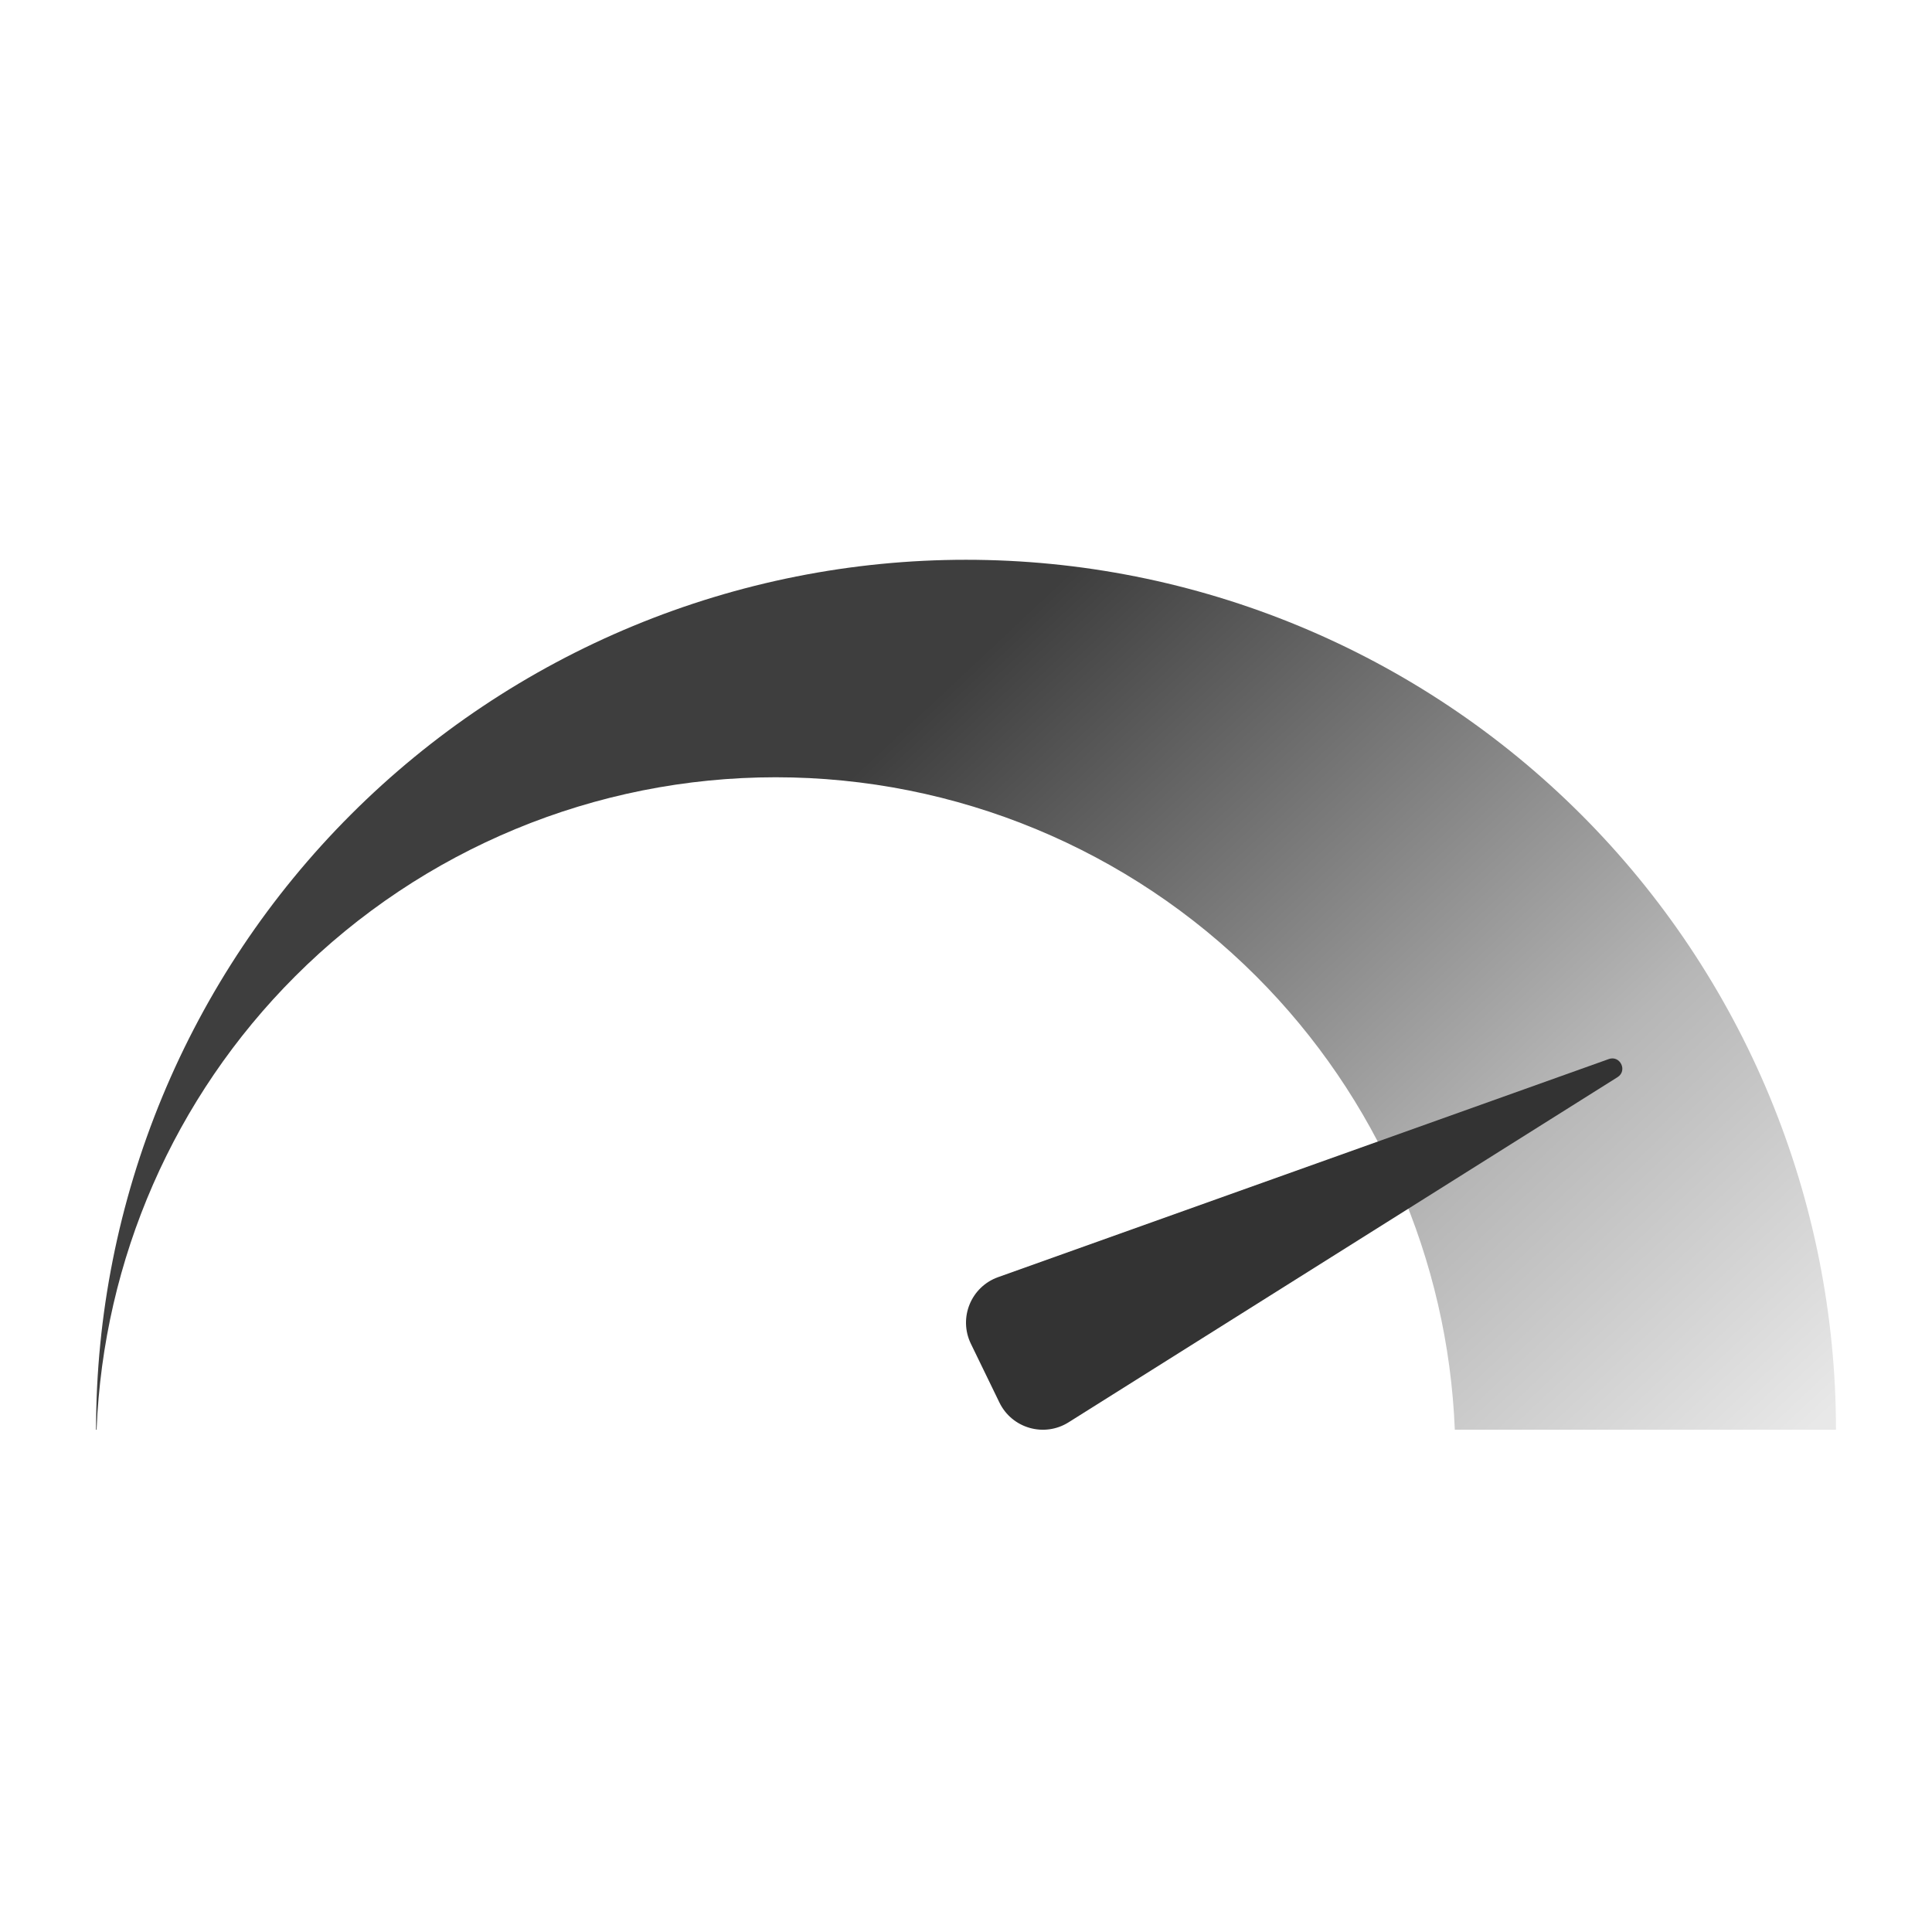
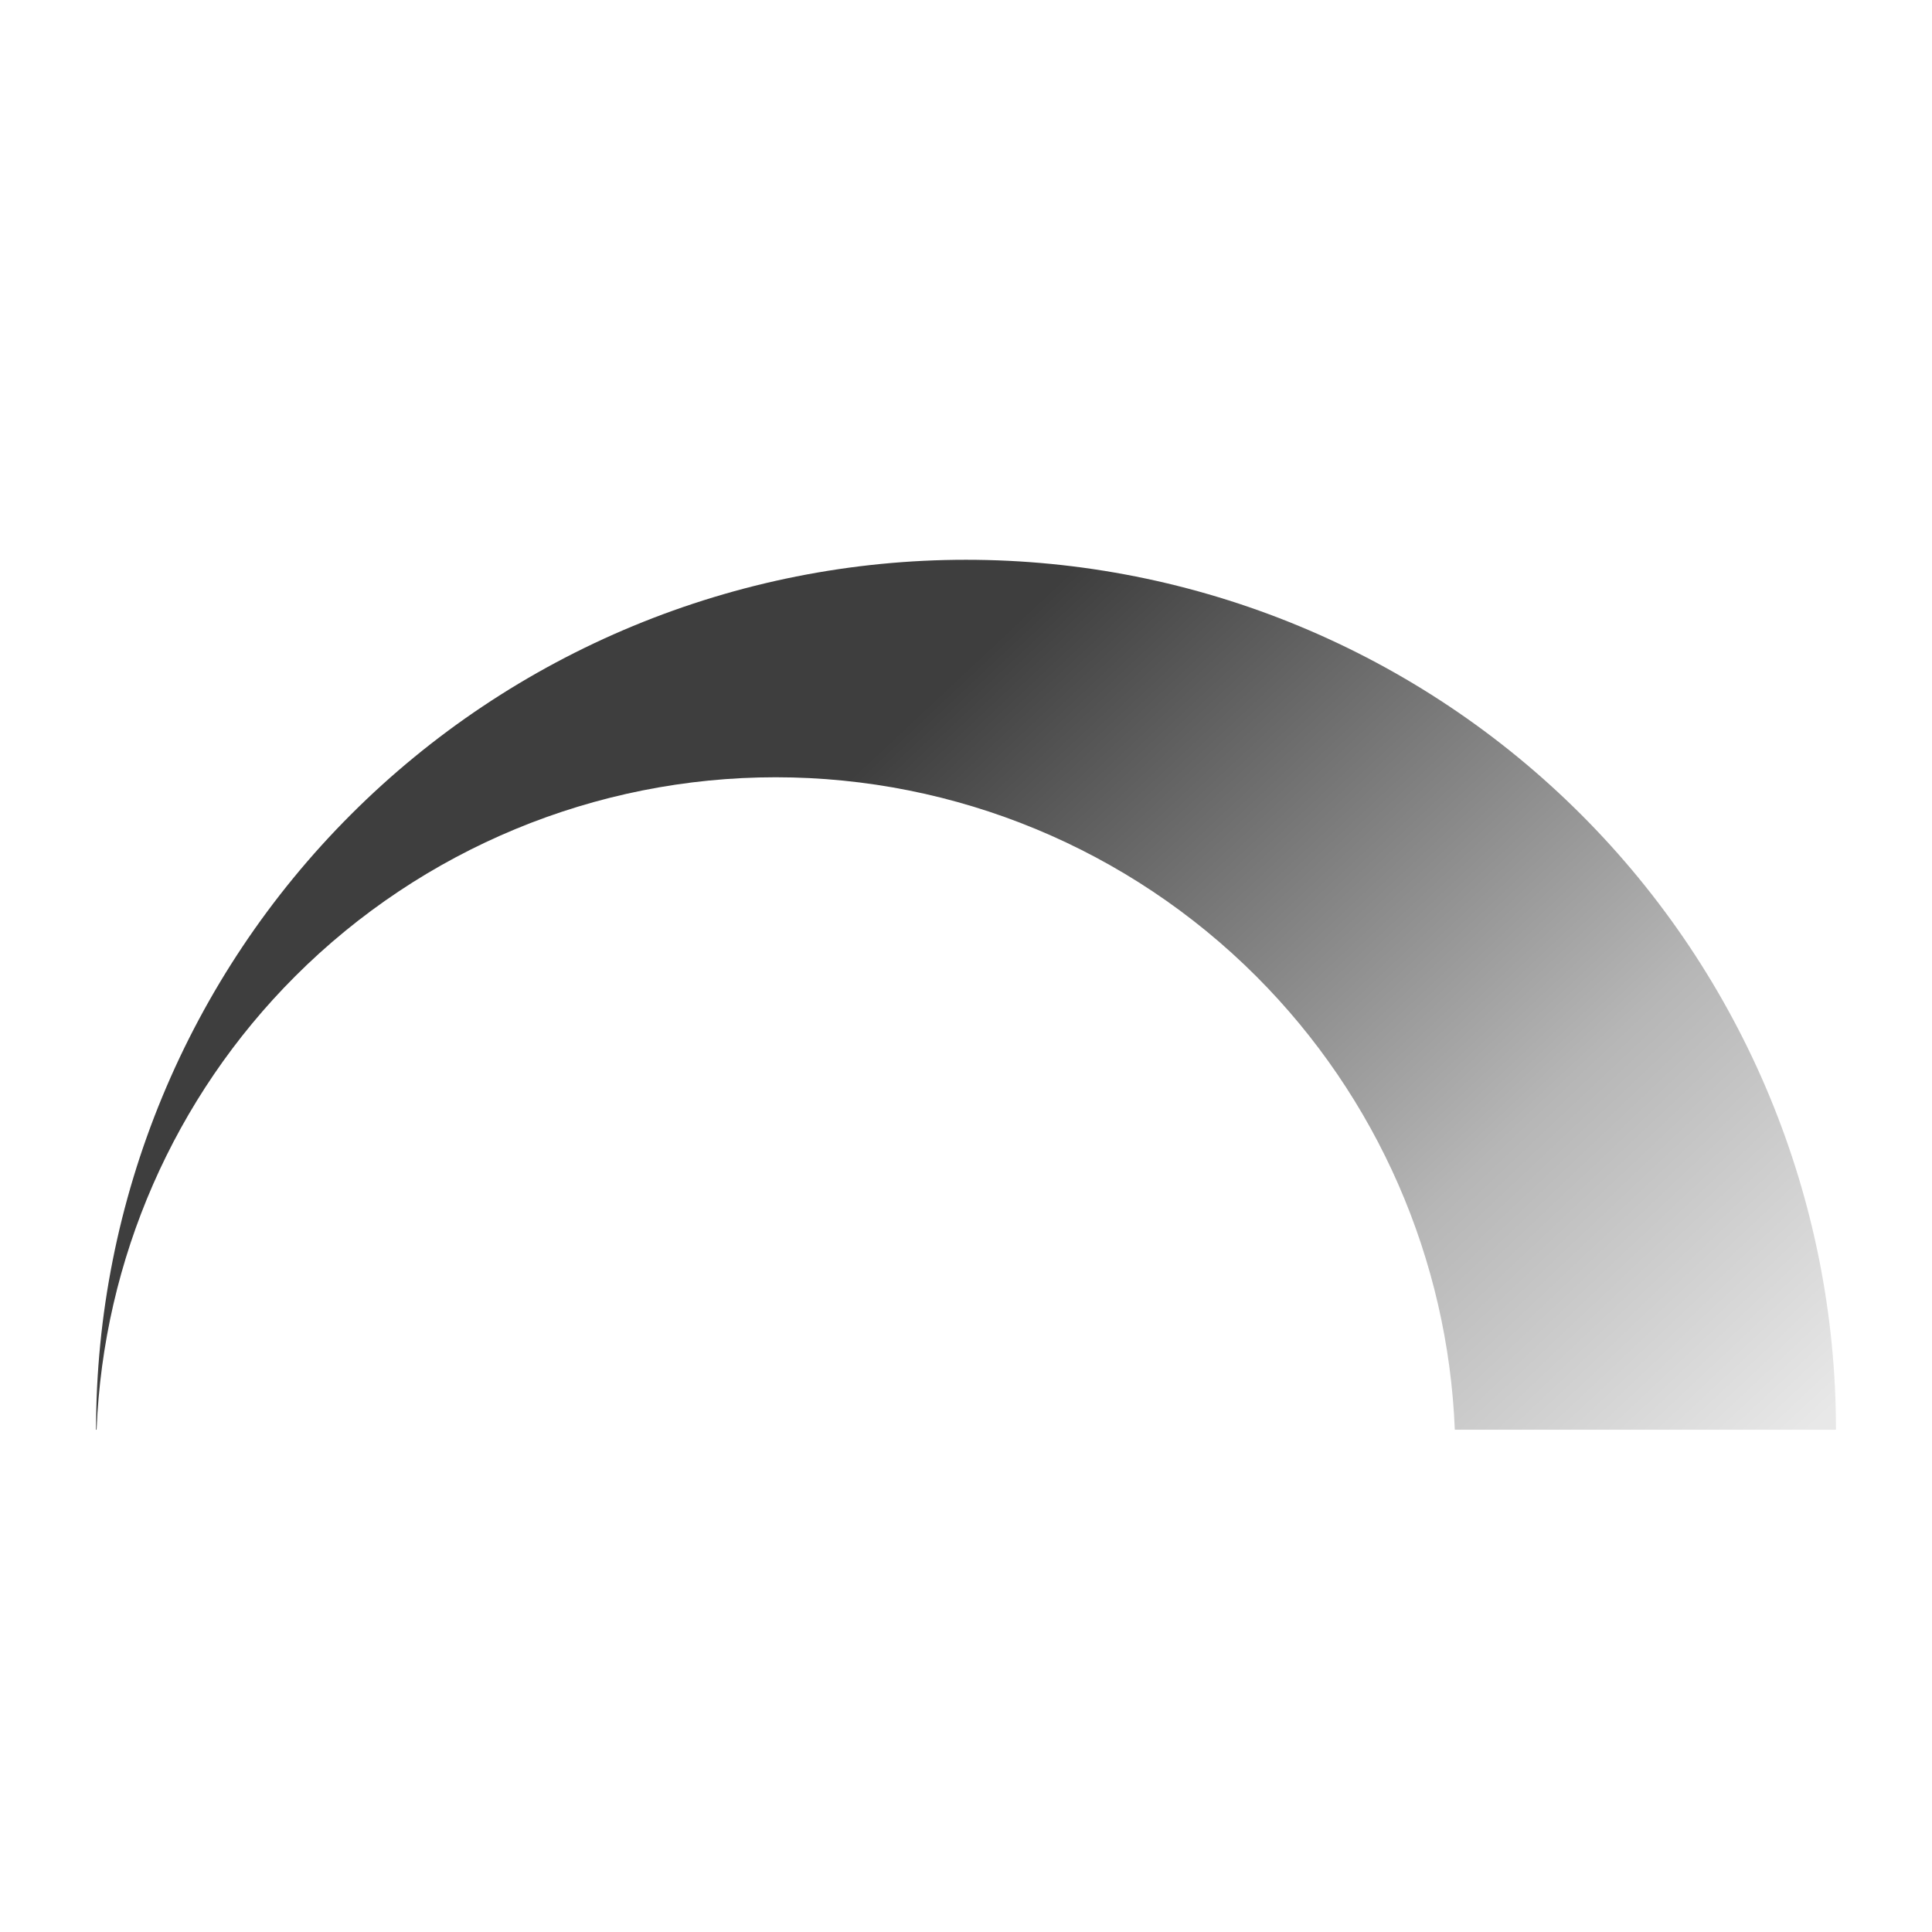
<svg xmlns="http://www.w3.org/2000/svg" id="Layer_1" data-name="Layer 1" viewBox="0 0 1080 1080">
  <defs>
    <style>
      .cls-1 {
        fill: #333;
      }

      .cls-1, .cls-2 {
        fill-rule: evenodd;
      }

      .cls-2 {
        fill: url(#linear-gradient);
      }
    </style>
    <linearGradient id="linear-gradient" x1="-124.04" y1="981.1" x2="575.04" y2="236.43" gradientTransform="translate(234 1226) scale(1 -1)" gradientUnits="userSpaceOnUse">
      <stop offset=".38" stop-color="#3e3e3e" />
      <stop offset=".77" stop-color="#b6b6b6" />
      <stop offset="1" stop-color="#e8e8e8" />
    </linearGradient>
  </defs>
  <path class="cls-2" d="M989.3,613.13c24.44,59,37.02,122.24,37.02,186.11h-213.07c-3.81-95.24-43.32-185.79-110.98-253.46-71.25-71.25-167.89-111.28-268.65-111.28s-197.4,40.03-268.65,111.28c-67.66,67.66-107.17,158.21-110.98,253.46h-.3c0-63.86,12.58-127.1,37.02-186.11,24.44-59,60.26-112.61,105.42-157.77,45.16-45.16,98.77-80.98,157.77-105.42,59-24.44,122.24-37.02,186.11-37.02s127.1,12.58,186.11,37.02c59,24.44,112.61,60.26,157.77,105.42,45.16,45.16,80.98,98.77,105.42,157.77Z" />
-   <path class="cls-1" d="M899.3,592.03l-341.37,121.91c-15.14,5.41-22.23,22.76-15.21,37.22l15.96,32.86c7.02,14.46,25.05,19.62,38.66,11.06l306.87-192.94c5.73-3.6,1.45-12.39-4.92-10.12Z" />
</svg>